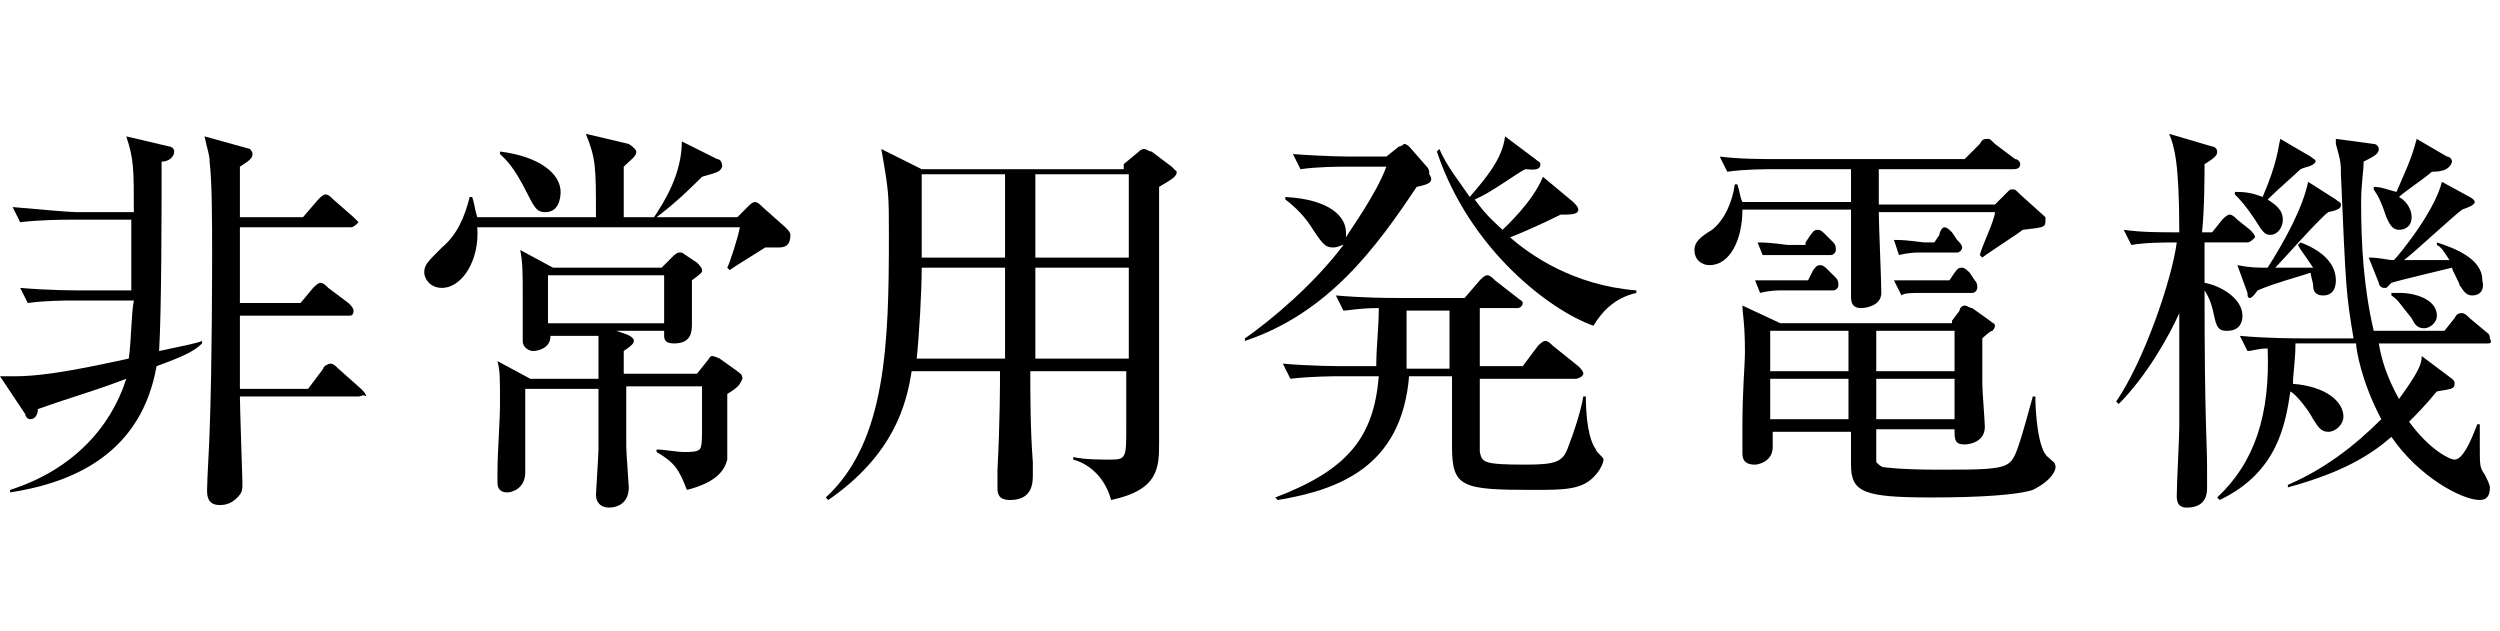
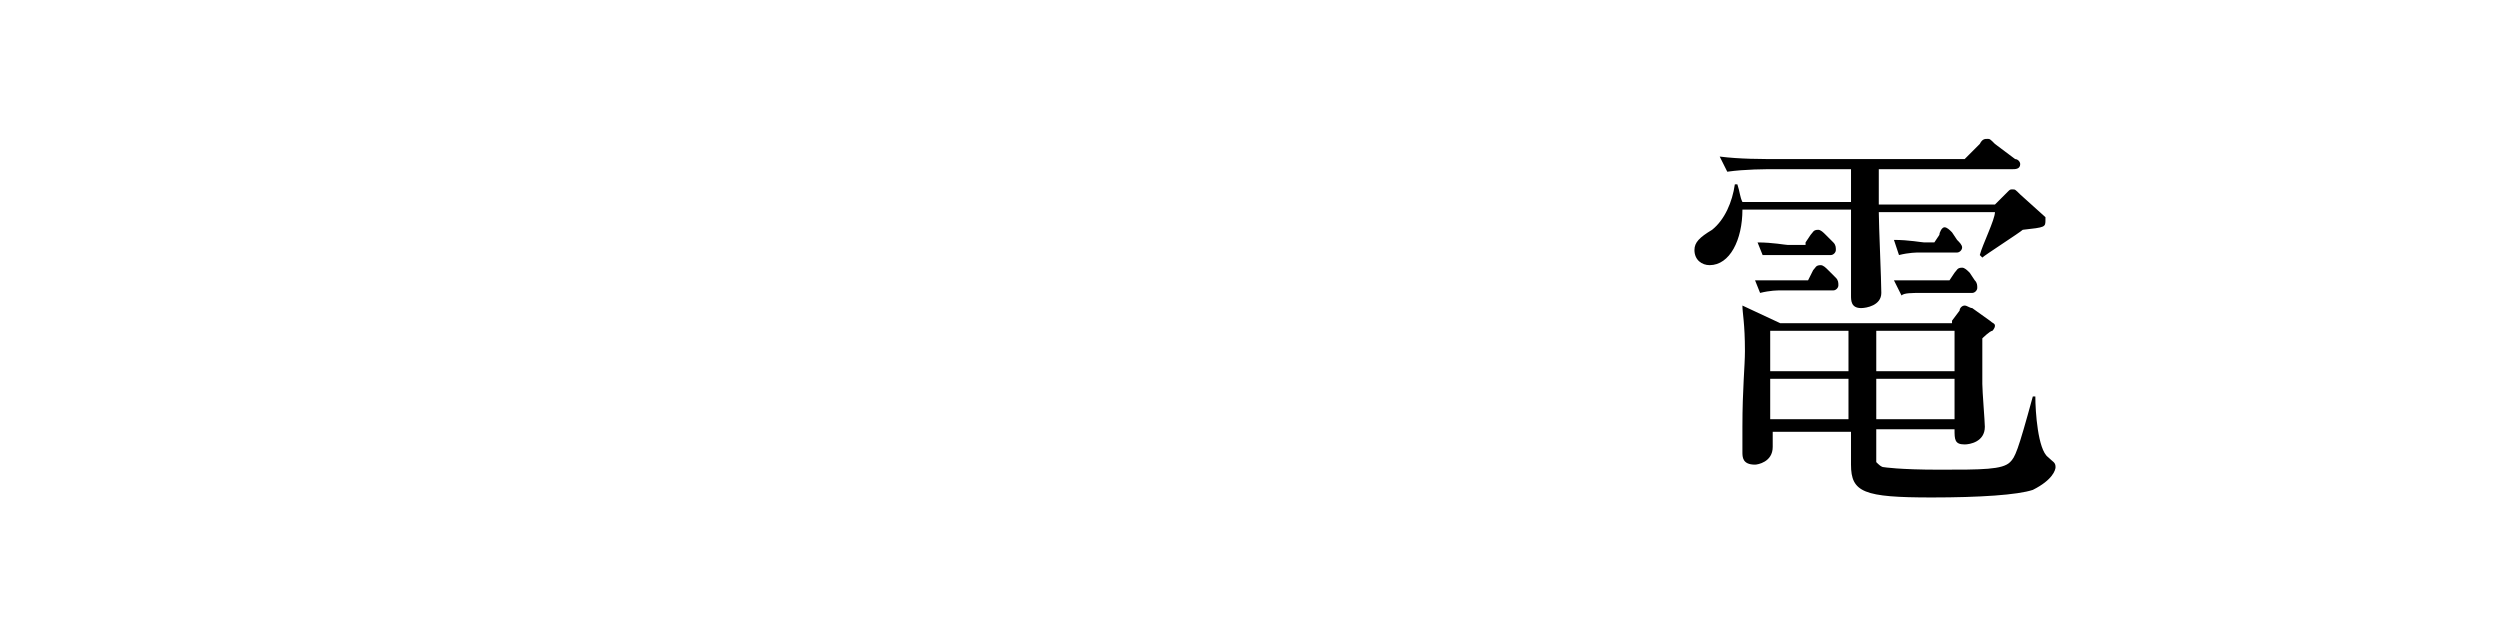
<svg xmlns="http://www.w3.org/2000/svg" version="1.1" id="_レイヤー_2" x="0px" y="0px" viewBox="0 0 99 25" style="enable-background:new 0 0 99 25;" xml:space="preserve">
  <g>
    <g>
-       <path d="M6.2,14.5c-0.6,3.4-3.2,4.6-5.8,5l0-0.1C2.9,18.6,4.4,16.9,5,15c-1.6,0.6-1.8,0.6-3.5,1.2c0,0.2-0.1,0.4-0.3,0.4    c-0.1,0-0.2-0.1-0.2-0.2l-1-1.5c0.2,0,0.4,0,0.6,0c1.3,0,3.1-0.4,4.5-0.7c0.1-0.7,0.1-1.8,0.2-2.3H3c-0.4,0-1.2,0-1.9,0.1    l-0.3-0.6c1.1,0.1,2.2,0.1,2.4,0.1h2c0-0.4,0-2.4,0-2.8H2.7c-0.1,0-1.1,0-1.9,0.1L0.5,8.2C1.6,8.3,2.8,8.4,3,8.4h2.3    c0-1.7,0-2.1-0.3-3l1.7,0.4c0.1,0,0.2,0.1,0.2,0.2c0,0.2-0.2,0.4-0.5,0.4c0,1.6,0,5.9-0.1,7.5c0.9-0.2,1.5-0.3,1.7-0.4l0,0.1    C7.7,13.9,7.3,14.1,6.2,14.5z M14.2,15.7H9.5c0,0.4,0.1,3.3,0.1,3.4c0,0.3,0,0.4-0.2,0.6C9.2,19.9,9,20,8.7,20    c-0.5,0-0.5-0.4-0.5-0.6c0-0.4,0.1-2,0.1-2.3c0.1-2.6,0.1-6.6,0.1-7c0-1.2,0-2.9-0.1-3.7c0-0.3-0.1-0.5-0.2-1l1.8,0.5    C9.9,5.9,10,6,10,6.1c0,0.2-0.2,0.3-0.5,0.5c0,1.1,0,1.6,0,2H12l0.6-0.7c0.1-0.1,0.2-0.2,0.3-0.2c0.1,0,0.2,0.1,0.3,0.2L14,8.6    c0.1,0.1,0.2,0.2,0.2,0.2C14.1,8.9,14,9,13.9,9H9.5l0,3h2.4l0.5-0.6c0.1-0.1,0.2-0.2,0.3-0.2c0.1,0,0.2,0.1,0.3,0.2l0.8,0.6    c0.1,0.1,0.2,0.2,0.2,0.3c0,0.2-0.1,0.2-0.2,0.2H9.5l0,2.9h2.7l0.6-0.8c0-0.1,0.2-0.2,0.3-0.2s0.2,0.1,0.3,0.2l0.9,0.8    c0.1,0.1,0.2,0.2,0.2,0.3C14.4,15.6,14.3,15.7,14.2,15.7z" />
-       <path d="M30.8,9.8c-0.2,0-0.4,0-0.5,0c-0.3,0.2-1.3,0.8-1.4,0.9l-0.1-0.1c0.1-0.2,0.4-1.1,0.5-1.6H18.9c0.1,1.3-0.6,2.4-1.4,2.4    c-0.5,0-0.7-0.4-0.7-0.6c0-0.3,0.1-0.4,0.7-1c0.6-0.5,0.9-1.2,1.1-2h0.1c0.1,0.3,0.1,0.5,0.2,0.8h4.7c0-2,0-2.3-0.4-3.3l1.7,0.4    C25.2,5.9,25.2,6,25.2,6c0,0.2-0.2,0.3-0.5,0.6v2h4.5l0.4-0.4C29.7,8.1,29.8,8,29.9,8c0.1,0,0.2,0.1,0.3,0.2l0.9,0.8    c0.1,0.1,0.2,0.2,0.2,0.3C31.3,9.8,31,9.8,30.8,9.8z M28.8,15.6c0,2.4,0,2.4,0,2.6c-0.1,0.4-0.4,0.9-1.6,1.2    c-0.3-0.8-0.5-1.1-1.2-1.5l0-0.1c0.3,0,0.8,0.1,1.1,0.1c0.2,0,0.5,0,0.6-0.1c0.1-0.1,0.1-0.4,0.1-0.8c0-0.3,0-1.4,0-1.7h-3    c0,0.4,0,2.2,0,2.4c0,0.2,0.1,1.5,0.1,1.6c0,0.5-0.3,0.8-0.8,0.8c-0.3,0-0.5-0.2-0.5-0.5c0-0.1,0.1-1.6,0.1-1.8c0-0.6,0-1.5,0-1.9    v-0.5h-2.9c0,0.5,0,2.8,0,3.3c0,0.7-0.6,0.8-0.7,0.8c-0.4,0-0.4-0.3-0.4-0.4c0-0.1,0-0.3,0-0.4c0-0.8,0.1-2,0.1-2.7    c0-1.1,0-1.3-0.1-1.7l1.3,0.7h2.7c0-0.6,0-1.4,0-1.7h-1.9c0,0.5-0.5,0.6-0.7,0.6c-0.1,0-0.4-0.1-0.4-0.4c0-0.1,0-0.2,0-0.2    c0-0.3,0-1.4,0-1.6c0-0.9,0-1.3-0.1-1.8l1.3,0.7h4.3l0.4-0.4c0.1-0.1,0.2-0.2,0.3-0.2S26.9,10,27,10l0.6,0.4    c0.1,0.1,0.2,0.2,0.2,0.3c0,0.1,0,0.1-0.4,0.4c0,0.3,0,1.5,0,1.7c0,0.3,0,0.8-0.7,0.8c-0.3,0-0.4-0.1-0.4-0.3v-0.2h-1.9l0.3,0.1    c0.3,0.1,0.4,0.2,0.4,0.3c0,0.1-0.1,0.2-0.4,0.4c0,0,0,0.8,0,0.9h2.9l0.4-0.5c0.1-0.1,0.1-0.2,0.2-0.2c0,0,0.1,0,0.3,0.1l0.7,0.5    c0.1,0.1,0.2,0.1,0.2,0.3C29.3,15.2,29.3,15.3,28.8,15.6z M21.6,8.4c-0.3,0-0.4-0.1-0.7-0.7c-0.6-1.2-0.9-1.4-1.1-1.6l0-0.1    c1.6,0.2,2.4,0.9,2.4,1.6C22.2,7.9,22.1,8.4,21.6,8.4z M26.3,10.9h-4.6v1.9h4.6V10.9z M27.8,7c-0.4,0.4-1,1-1.8,1.6l-0.1,0    c0.4-0.6,1.1-1.7,1.1-3l1.4,0.7c0.1,0,0.2,0.1,0.2,0.3C28.5,6.8,28.5,6.8,27.8,7z" />
-       <path d="M44.5,6.5L45.1,6c0.1-0.1,0.2-0.1,0.2-0.1c0.1,0,0.2,0.1,0.3,0.1l0.8,0.6c0.1,0.1,0.2,0.2,0.2,0.2c0,0.2-0.2,0.3-0.7,0.6    c0,0.6,0,0.7,0,2.4c0,1.2,0,6.6,0,7.7c0,1,0,1.9-1.9,2.3c-0.3-1.1-1.1-1.5-1.5-1.6l0-0.1c0.5,0.1,1,0.1,1.5,0.1    c0.6,0,0.6-0.1,0.6-1.3c0-0.3,0-2,0-2.2h-3.8c0,0.9,0,2.3,0.1,3.6c0,0.2,0,0.4,0,0.5c0,0.3,0,1-0.9,1c-0.5,0-0.5-0.3-0.5-0.5    c0-0.1,0-0.5,0-0.7c0.1-1.9,0.1-3.4,0.1-3.9h-3.5c-0.2,1.3-0.7,3.3-3.3,5.1l-0.1-0.1c2.4-2.2,2.5-6.1,2.5-10.4    c0-1.6,0-1.7-0.3-3.4l1.6,0.8H44.5z M36.5,10.6c0,0.9-0.1,2.7-0.2,3.6h3.5l0-3.6H36.5z M36.5,6.9v3.3h3.3V6.9H36.5z M44.7,14.2    l0-3.6H41l0,3.6H44.7z M44.7,10.2l0-3.3H41v3.3H44.7z" />
-       <path d="M56.1,7.4c-1.6,2.4-3.5,5-6.8,6.1l0-0.1c1-0.7,2.7-2.1,3.9-3.7c-0.1,0-0.2,0.1-0.4,0.1c-0.3,0-0.4-0.1-0.8-0.7    c-0.3-0.5-0.7-0.9-1.1-1.2l0-0.1c1.8,0.1,2.4,0.8,2.4,1.4c0,0.1,0,0.2,0,0.2c0.1-0.2,1.2-1.7,1.6-2.8h-1.5c-0.4,0-1.2,0-1.9,0.1    l-0.3-0.6c1.3,0.1,2.2,0.1,2.5,0.1h1.2l0.5-0.4c0.1,0,0.2-0.1,0.2-0.1c0.1,0,0.2,0.1,0.2,0.1l0.7,0.8c0.1,0.1,0.1,0.2,0.1,0.3    C56.8,7.2,56.6,7.3,56.1,7.4z M63.1,18.9c-0.5,0.5-1.2,0.5-2.4,0.5c-2.8,0-3.2-0.1-3.2-1.7v-2.8h-1.7c-0.3,3.6-2.8,4.5-5.2,4.9    l-0.1-0.1c2.9-1.1,3.9-2.4,4.1-4.8H53c-0.1,0-1.1,0-1.9,0.1l-0.3-0.6c1.1,0.1,2.3,0.1,2.4,0.1h1.3c0-0.8,0.1-1.5,0.1-2.3    c-0.8,0-1.2,0.1-1.4,0.1l-0.3-0.6c1.1,0.1,2.2,0.1,2.4,0.1h2.7l0.6-0.7c0.1-0.1,0.2-0.2,0.3-0.2c0.1,0,0.2,0.1,0.3,0.2l0.9,0.7    c0.1,0.1,0.2,0.1,0.2,0.2c0,0.1-0.1,0.2-0.2,0.2h-1.5v2.3h1.7l0.6-0.8c0.1-0.1,0.2-0.2,0.3-0.2s0.2,0.1,0.3,0.2l1,0.8    c0.1,0.1,0.2,0.2,0.2,0.3c0,0.1-0.2,0.2-0.3,0.2h-3.8c0,0.4,0,2.7,0,2.9c0.1,0.4,0.1,0.5,1.8,0.5c1.2,0,1.5-0.1,1.7-0.7    c0.2-0.5,0.5-1.4,0.6-2h0.1c0,0.8,0.1,1.7,0.4,2.1c0,0.1,0.3,0.3,0.3,0.4C63.5,18.3,63.4,18.6,63.1,18.9z M57.4,12.3h-1.7    c0,1.3,0,1.9,0,2.3h1.7V12.3z M63.1,12.9c-1.7-0.6-4.9-3-6.2-6.9l0.1-0.1c0.3,0.7,0.8,1.3,1.2,1.9c0.6-0.7,1.3-1.5,1.4-2.4    l1.2,0.9C60.9,6.4,61,6.4,61,6.5c0,0.3-0.4,0.2-0.6,0.2c-0.4,0.2-1.3,0.9-2,1.2c0.5,0.7,0.9,1,1.1,1.2c0.1-0.1,1.2-1.1,1.6-2.1    L62.3,8c0.1,0.1,0.2,0.2,0.2,0.3c0,0.2-0.3,0.2-0.7,0.2c-0.8,0.4-1.5,0.7-2,0.9c0.8,0.7,2.5,1.9,5,2.1v0.1    C63.9,11.8,63.4,12.4,63.1,12.9z" />
      <path d="M74.4,6.8l0,1.3H79l0.5-0.5c0.1-0.1,0.1-0.1,0.2-0.1s0.1,0,0.3,0.2l1,0.9C81,8.5,81,8.6,81,8.7C81,9,81,9,80.1,9.1    c-0.1,0.1-1.5,1-1.6,1.1l-0.1-0.1c0.1-0.4,0.6-1.4,0.6-1.7h-4.6c0,0.5,0.1,2.7,0.1,3.2s-0.6,0.6-0.8,0.6c-0.4,0-0.4-0.3-0.4-0.5    c0-0.2,0-0.9,0-1.1c0-0.5,0-0.7,0-2.3H69c0,1.2-0.5,2.2-1.3,2.2c-0.3,0-0.6-0.2-0.6-0.6c0-0.3,0.2-0.5,0.7-0.8    c0.5-0.4,0.8-1.1,0.9-1.8h0.1C68.9,7.6,68.9,7.8,69,8h4.3l0-1.3h-3c-0.4,0-1.2,0-1.9,0.1l-0.3-0.6c0.8,0.1,1.6,0.1,2.5,0.1h7.2    l0.6-0.6c0.1-0.2,0.2-0.2,0.3-0.2c0.1,0,0.1,0,0.3,0.2l0.8,0.6c0.1,0,0.2,0.1,0.2,0.2c0,0.2-0.2,0.2-0.3,0.2H74.4z M77.3,12.7    l0.3-0.4c0-0.1,0.1-0.2,0.2-0.2c0.1,0,0.2,0.1,0.3,0.1l0.7,0.5c0.1,0.1,0.2,0.1,0.2,0.2c0,0.1-0.1,0.2-0.1,0.2    c-0.1,0-0.4,0.3-0.4,0.3c0,0.4,0,1,0,1.8c0,0.3,0.1,1.5,0.1,1.7c0,0.6-0.6,0.7-0.8,0.7c-0.4,0-0.4-0.2-0.4-0.6h-3.1    c0,0.2,0,1.2,0,1.3c0.1,0.1,0.2,0.2,0.3,0.2c0,0,0.6,0.1,2.2,0.1c1.7,0,2.5,0,2.8-0.3c0.2-0.2,0.3-0.4,0.9-2.6h0.1    c0,0.6,0.1,2.1,0.5,2.4c0.2,0.2,0.3,0.2,0.3,0.4c0,0.1-0.1,0.5-0.9,0.9c-0.6,0.2-2.1,0.3-4,0.3c-2.7,0-3.2-0.2-3.2-1.3    c0-0.2,0-1.1,0-1.3h-3.1c0,0.1,0,0.5,0,0.6c0,0.6-0.6,0.7-0.7,0.7c-0.5,0-0.5-0.3-0.5-0.5c0-0.1,0-0.8,0-1c0-1.5,0.1-2.4,0.1-3    c0-1.1-0.1-1.5-0.1-1.8l1.5,0.7H77.3z M71.6,11.1l0.2-0.4c0.1-0.1,0.1-0.2,0.3-0.2c0.1,0,0.2,0.1,0.3,0.2l0.3,0.3    c0.1,0.1,0.1,0.2,0.1,0.3c0,0.1-0.1,0.2-0.2,0.2h-2.1c-0.1,0-0.4,0-0.8,0.1l-0.2-0.5c0.6,0,1.1,0,1.2,0H71.6z M71.5,9.6l0.2-0.3    c0.1-0.1,0.1-0.2,0.3-0.2c0.1,0,0.2,0.1,0.3,0.2l0.3,0.3c0.1,0.1,0.1,0.2,0.1,0.3c0,0.1-0.1,0.2-0.2,0.2h-1.9c-0.4,0-0.7,0-0.8,0    l-0.2-0.5c0.6,0,1.1,0.1,1.2,0.1H71.5z M70.1,13.1v1.6h3.1v-1.6H70.1z M70.1,15v1.6h3.1V15H70.1z M77.4,14.7v-1.6h-3.1v1.6H77.4z     M77.4,16.6V15h-3.1l0,1.6H77.4z M76.6,9.6l0.2-0.3C76.8,9.2,76.9,9,77,9c0.1,0,0.2,0.1,0.3,0.2l0.2,0.3c0.1,0.1,0.2,0.2,0.2,0.3    c0,0.1-0.1,0.2-0.2,0.2H76c-0.1,0-0.4,0-0.8,0.1L75,9.5c0.6,0,1.1,0.1,1.2,0.1H76.6z M77.2,11.1l0.2-0.3c0.1-0.1,0.1-0.2,0.3-0.2    c0.1,0,0.2,0.1,0.3,0.2l0.2,0.3c0.1,0.1,0.1,0.2,0.1,0.3c0,0.1-0.1,0.2-0.2,0.2h-2c-0.4,0-0.7,0-0.8,0.1L75,11.1    c0.7,0,1.2,0,1.2,0H77.2z" />
-       <path d="M89,9.6h-1.7v1.6c0.6,0.1,1.5,0.6,1.5,1.3c0,0.1,0,0.6-0.6,0.6c-0.2,0-0.4,0-0.5-0.5c-0.1-0.5-0.2-0.8-0.4-1.1    c0,5.2,0.1,6,0.1,7c0,0.2,0,0.7,0,0.8c0,0.2,0,0.8-0.8,0.8c-0.4,0-0.4-0.3-0.4-0.5c0-0.4,0.1-2.3,0.1-2.7c0-0.9,0-1.3,0-4.5    c-0.4,0.9-1.3,2.5-2.4,3.6l-0.1-0.1c1.1-1.6,2.2-4.8,2.4-6.3c-0.5,0-1.2,0-1.8,0.1l-0.3-0.6c0.7,0.1,1.4,0.1,2.2,0.1    c0-2.8-0.2-3.4-0.4-3.9l1.7,0.5c0.1,0,0.2,0.1,0.2,0.2s0,0.2-0.5,0.5c0,0.3,0,1.8-0.1,2.7h0.4L88,8.7c0.1-0.1,0.2-0.2,0.3-0.2    c0.1,0,0.2,0.1,0.3,0.2l0.5,0.4c0.1,0.1,0.2,0.2,0.2,0.3C89.2,9.5,89.1,9.6,89,9.6z M98.5,13.6h-4.3c0.1,0.6,0.3,1.3,0.8,2.2    c0.8-1.1,0.9-1.4,0.9-1.7l1.2,0.9c0.1,0.1,0.1,0.1,0.1,0.2c0,0.2-0.1,0.2-0.7,0.3c-0.5,0.6-0.8,0.9-1.1,1.2    c0.8,1.1,1.6,1.5,1.8,1.5c0.3,0,0.6-0.6,0.9-1.4l0.1,0c0,0.2,0,0.4,0,0.8c0,0.9,0,0.9,0.2,1.2c0.1,0.2,0.2,0.4,0.2,0.5    c0,0.3-0.1,0.5-0.4,0.5c-0.7,0-2.4-0.9-3.5-2.5c-0.8,0.7-1.9,1.4-4.1,2l0-0.1c1.4-0.6,2.6-1.5,3.7-2.6c-0.8-1.5-1-2.8-1-3h-2.4    c0,0.7-0.1,1.2-0.1,1.6c1.3,0.1,2,0.7,2,1.3c0,0.3-0.3,0.6-0.6,0.6c-0.3,0-0.4-0.2-0.6-0.5c-0.2-0.4-0.7-1-0.9-1.1    c-0.2,1.3-0.5,3.2-2.8,4.3l-0.1-0.1c1.5-1.4,2.1-3.3,2-5.9c-0.4,0-0.6,0.1-0.8,0.1l-0.3-0.6c1.1,0.1,2.2,0.1,2.5,0.1h2    c-0.3-1.8-0.3-1.9-0.5-6.5c0-0.4,0-0.5-0.2-1.2c0-0.1,0-0.2,0-0.2L94,5.7c0.1,0,0.2,0.1,0.2,0.2c0,0.2-0.2,0.3-0.6,0.5    c0,0.4-0.1,0.9-0.1,1.6c0,1.7,0.1,3.4,0.5,5.1h2.8l0.4-0.5c0.1-0.2,0.2-0.2,0.3-0.2c0.1,0,0.2,0.1,0.3,0.2l0.6,0.5    c0.1,0.1,0.2,0.1,0.2,0.3C98.7,13.6,98.6,13.6,98.5,13.6z M92,11.7c-0.4,0-0.4-0.3-0.4-0.4c0-0.1-0.1-0.4-0.1-0.5    c-0.6,0.2-1.4,0.4-2.1,0.7c0,0-0.2,0.3-0.3,0.3c-0.1,0-0.1-0.1-0.1-0.2l-0.4-1.1c0.5,0.1,0.8,0.1,1.2,0.1c0.7-1.1,1.4-2.4,1.6-3.4    l1.1,0.7c0.1,0.1,0.2,0.1,0.2,0.2c0,0.1,0,0.2-0.5,0.3c-0.4,0.3-1.8,1.9-2.1,2.2c0.4,0,0.5,0,1.5,0C91.2,10,91.1,9.9,91,9.7    l0.1-0.1c0.8,0.3,1.4,0.8,1.4,1.5C92.5,11.2,92.5,11.7,92,11.7z M91.1,6.7c-0.2,0.2-0.9,0.8-1.3,1.2c0.3,0.2,0.6,0.4,0.6,0.8    c0,0.3-0.2,0.6-0.5,0.6c-0.2,0-0.3-0.1-0.6-0.6c-0.4-0.6-0.6-0.8-0.8-1V7.6c0.3,0,0.6,0,1.1,0.2c0.6-1.4,0.6-1.9,0.7-2.3l1.2,0.7    c0.1,0.1,0.2,0.1,0.2,0.2C91.6,6.6,91.3,6.6,91.1,6.7z M97.9,11.7c-0.3,0-0.4-0.3-0.5-0.4c0-0.1-0.3-0.6-0.3-0.7    c-0.4,0.1-2.1,0.5-2.4,0.6c0,0-0.2,0.2-0.2,0.2c0,0-0.1,0-0.1,0c-0.1,0-0.2-0.1-0.2-0.2l-0.4-1c0.5,0,0.7,0.1,1,0.1    c0.2-0.2,1.6-1.9,1.9-3.1l1.1,0.6c0,0,0.2,0.1,0.2,0.2c0,0.1-0.2,0.2-0.5,0.3c-0.4,0.3-1.9,1.7-2.3,2c0.9,0,1.4,0,1.8,0    c-0.2-0.3-0.3-0.5-0.5-0.6l0-0.1c0.6,0.2,1.8,0.6,1.8,1.5C98.4,11.5,98.2,11.7,97.9,11.7z M96.3,6.8c-0.2,0.2-1.1,0.8-1.3,1    c0.2,0.1,0.5,0.4,0.5,0.8c0,0.4-0.3,0.5-0.5,0.5c-0.3,0-0.4-0.3-0.5-0.5C94.3,8,94.2,7.8,94,7.5l0-0.1c0.3,0,0.5,0.1,0.9,0.2    c0.3-0.7,0.6-1.3,0.8-2.1l1.2,0.7c0.1,0,0.2,0.1,0.2,0.2C97,6.8,96.5,6.8,96.3,6.8z M96,13c-0.3,0-0.4-0.2-0.5-0.4    c-0.5-0.6-0.5-0.7-0.8-0.9l0-0.1c0.1,0,0.2,0,0.4,0c0.4,0,1.4,0.2,1.4,0.9C96.5,12.8,96.2,13,96,13z" />
    </g>
  </g>
</svg>